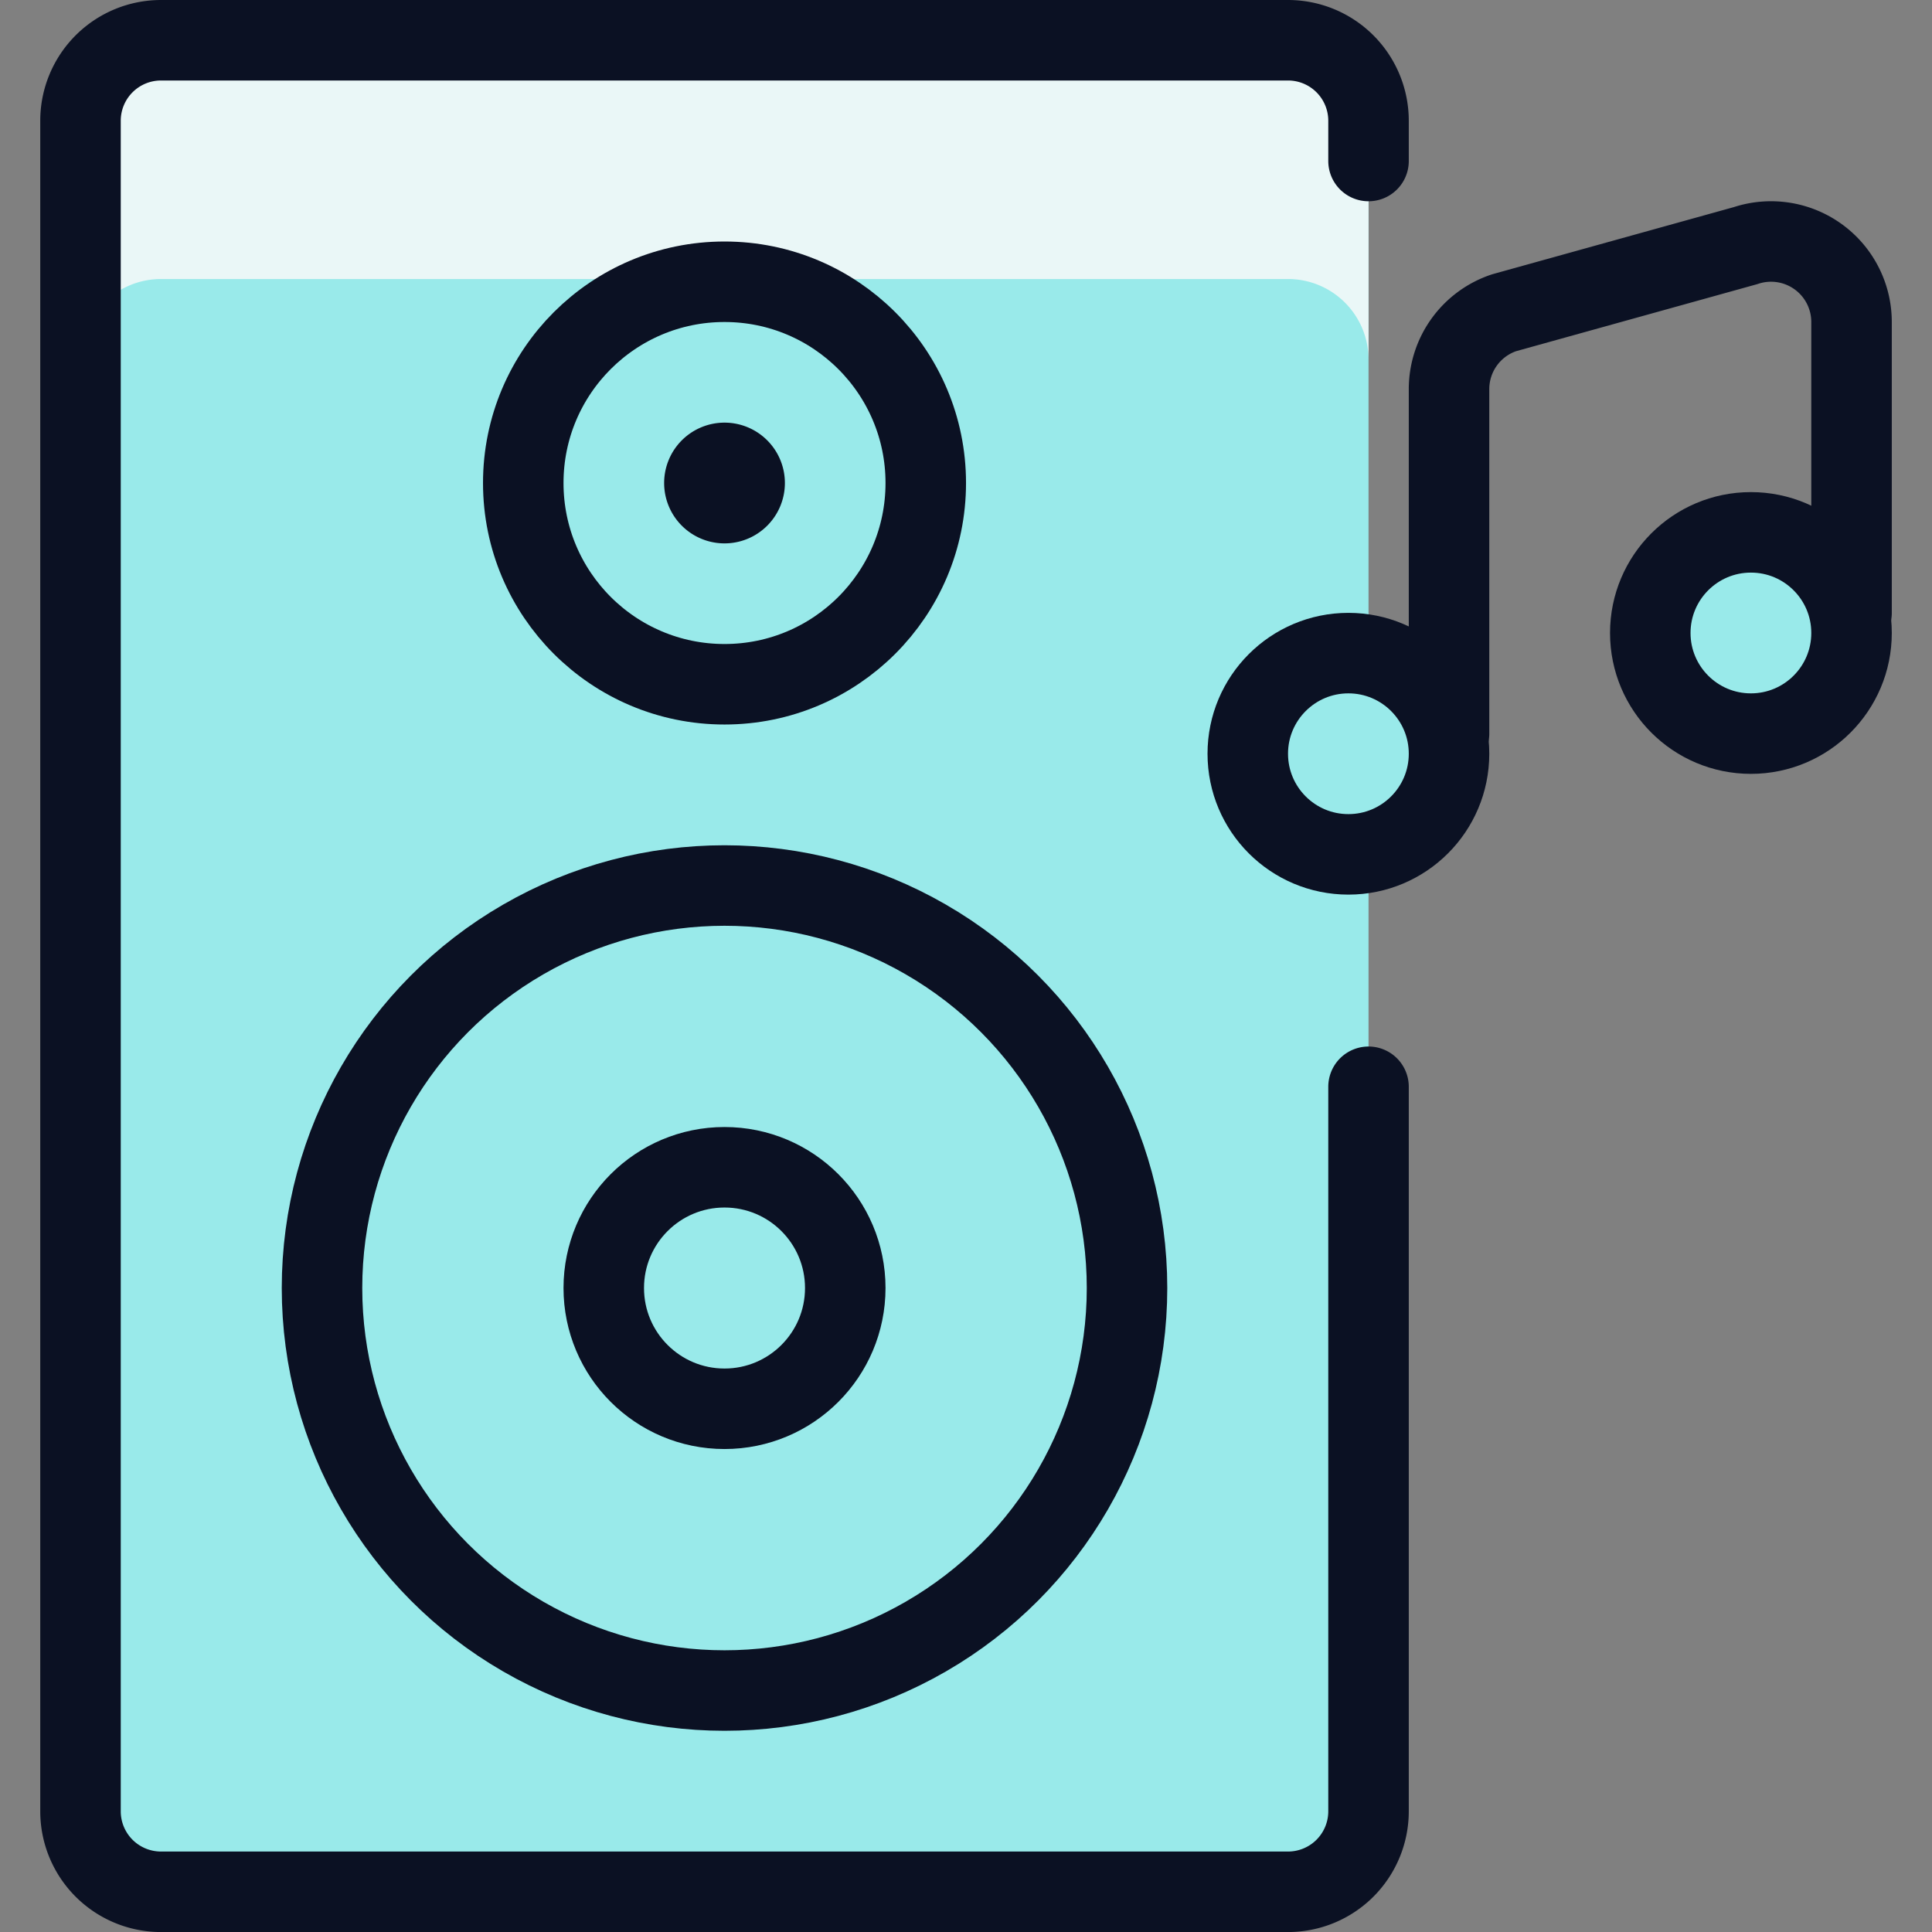
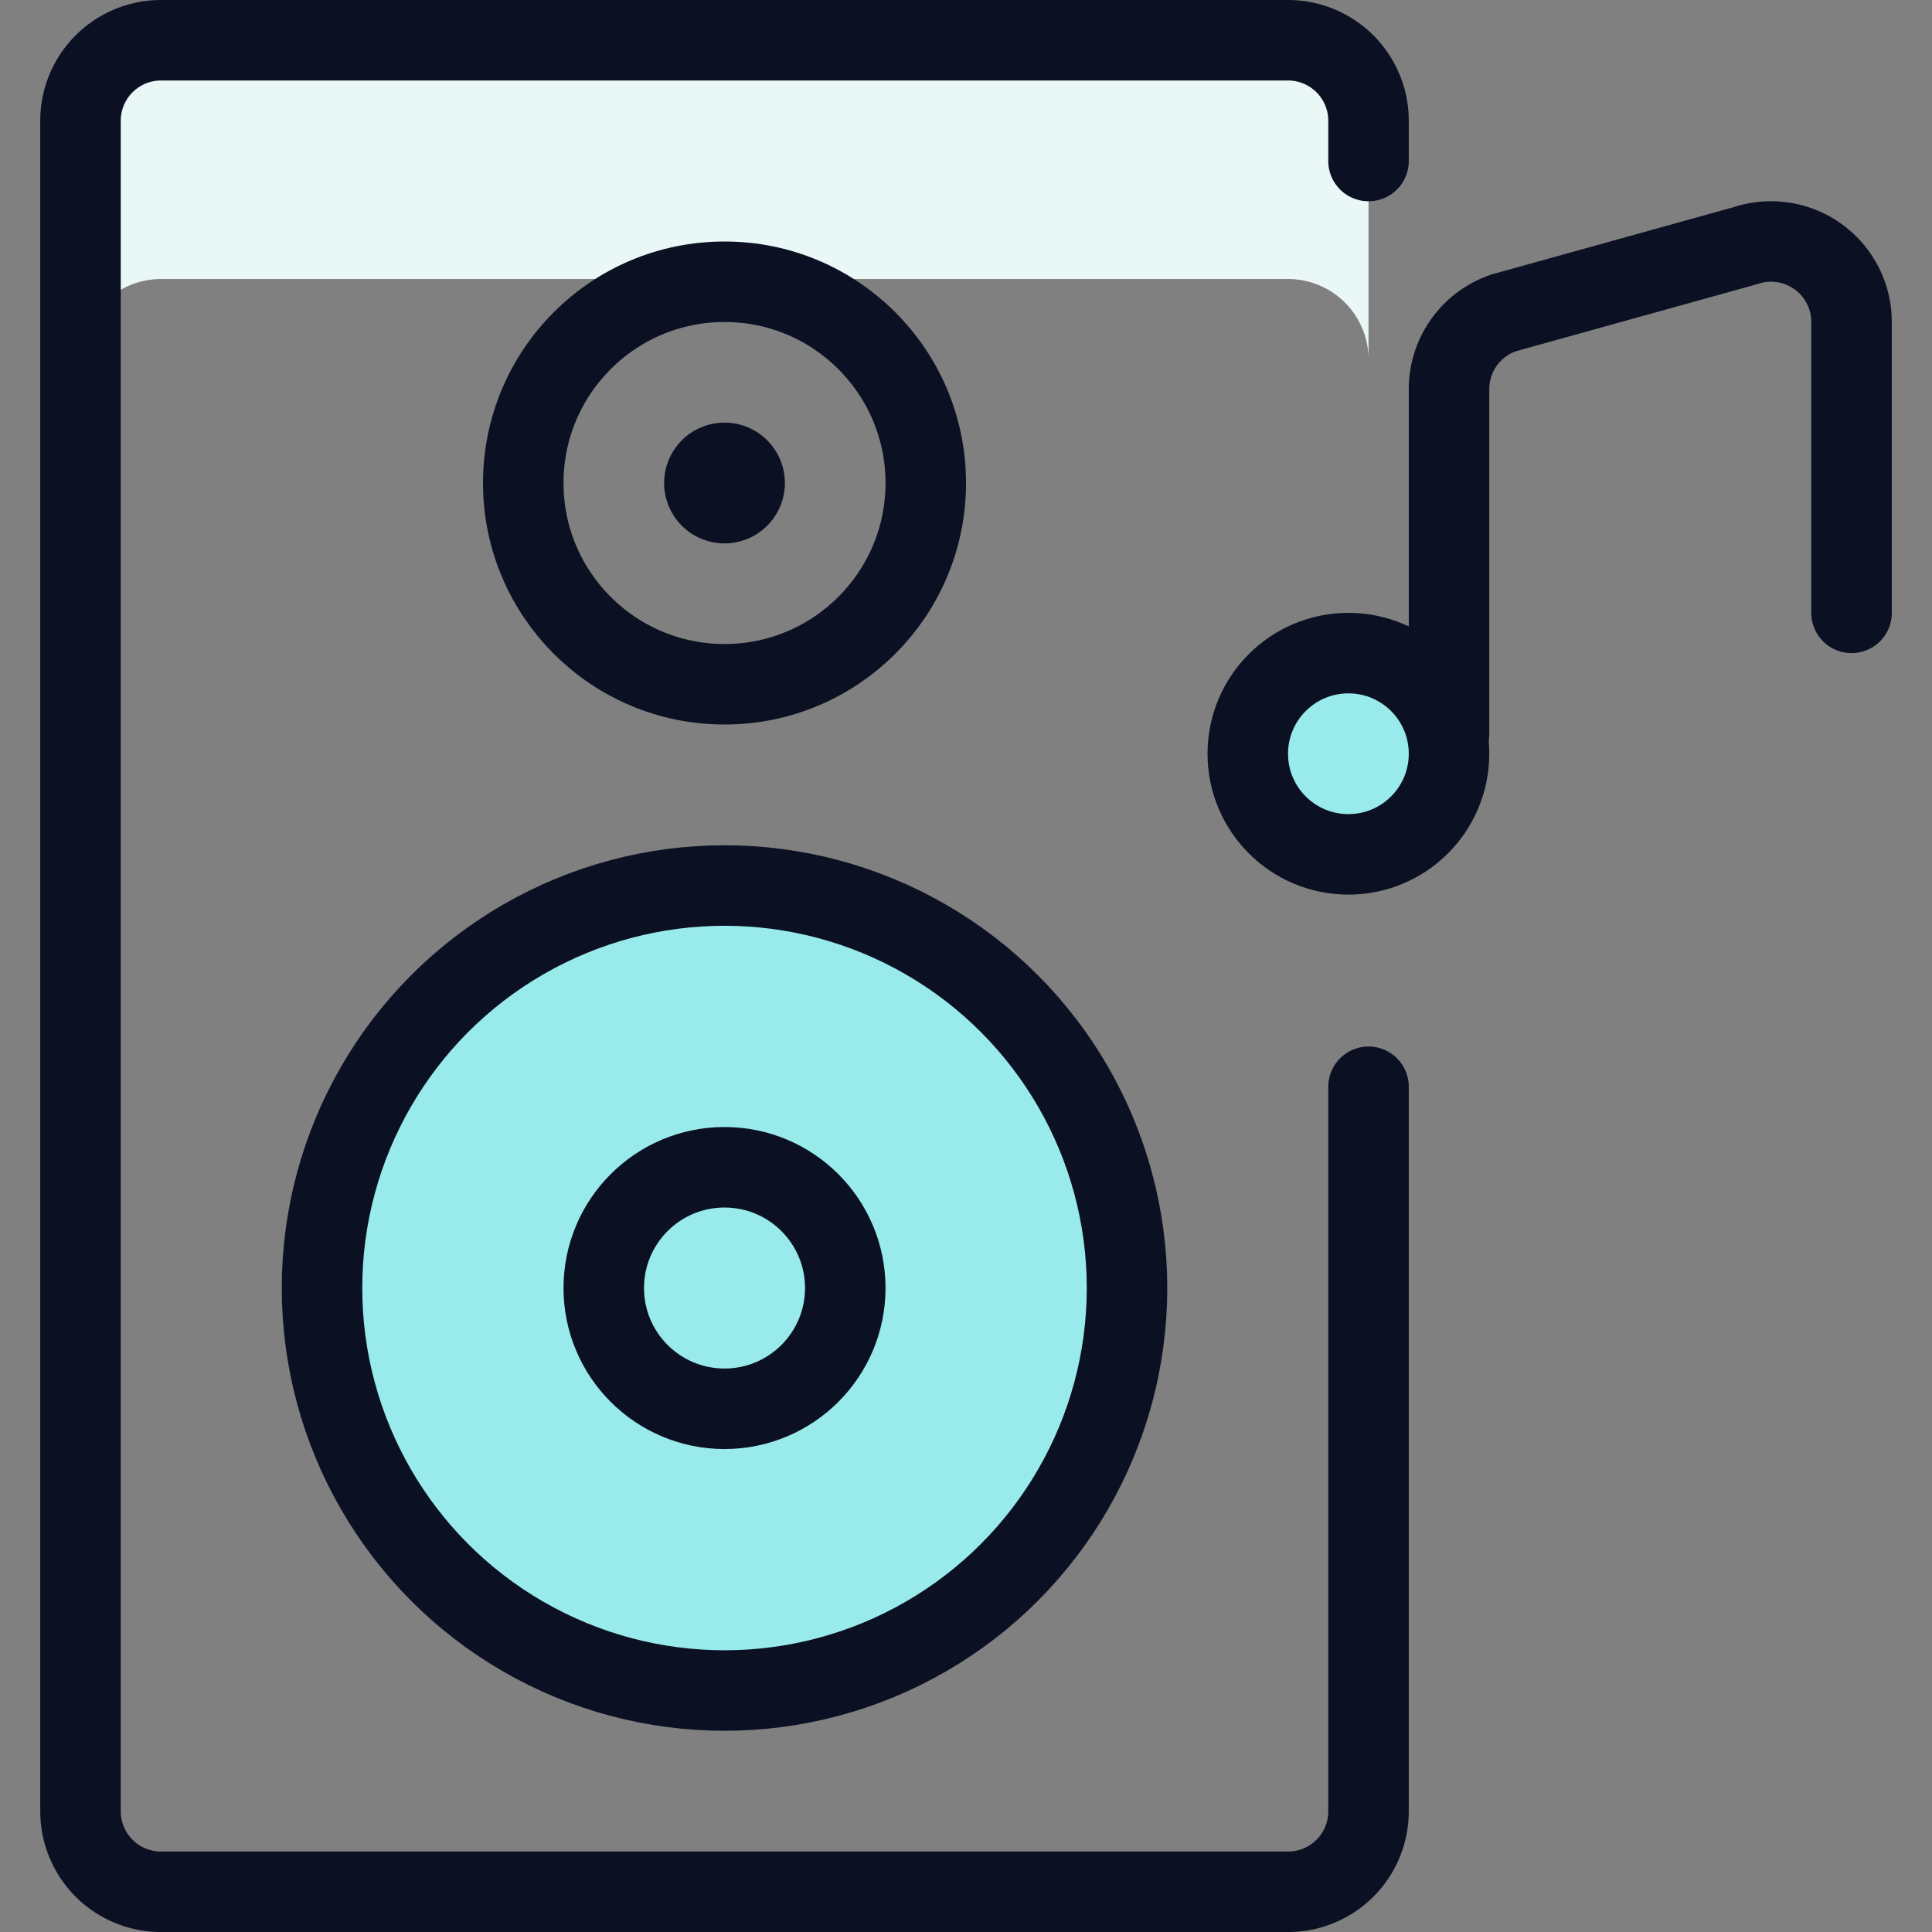
<svg xmlns="http://www.w3.org/2000/svg" viewBox="0 0 400 400">
  <rect x="0" y="0" width="400" height="400" fill="#808080" stroke="none" />
  <g transform="matrix(16.667,0,0,16.667,0,0)">
    <defs>
      <style>.a{fill:#99EAEA;}.b{fill:#EAF7F7;}.c{fill:none;stroke:#0B1123;stroke-linecap:round;stroke-linejoin:round;}.d{fill:#99EAEA;}.e{fill:#99EAEA;}</style>
    </defs>
-     <path class="a" d="M17,13.5v9a1,1,0,0,1-1,1H2a1,1,0,0,1-1-1V1.5a1,1,0,0,1,1-1H16a1,1,0,0,1,1,1V2" />
    <path class="b" d="M16,.5H2a1,1,0,0,0-1,1V4.466a1,1,0,0,1,1-1H16a1,1,0,0,1,1,1V1.5A1,1,0,0,0,16,.5Z" />
    <path class="c" d="M17,13.5v9a1,1,0,0,1-1,1H2a1,1,0,0,1-1-1V1.5a1,1,0,0,1,1-1H16a1,1,0,0,1,1,1V2" />
    <circle class="d" cx="9" cy="16" r="5" />
-     <circle class="d" cx="9" cy="6" r="2.5" />
    <circle class="e" cx="9" cy="16" r="1.5" />
    <path class="c" d="M9,5.75A.25.25,0,1,1,8.75,6,.25.25,0,0,1,9,5.75" />
    <path class="c" d="M18,9.113V4.833a1,1,0,0,1,.684-.948l3-.834A1,1,0,0,1,23,4V7.613" />
    <circle class="d" cx="16.75" cy="9.363" r="1.25" />
-     <circle class="d" cx="21.75" cy="7.863" r="1.25" />
    <circle class="c" cx="9" cy="16" r="5" />
    <circle class="c" cx="9" cy="6" r="2.5" />
    <circle class="c" cx="9" cy="16" r="1.5" />
    <circle class="c" cx="16.75" cy="9.363" r="1.25" />
-     <circle class="c" cx="21.75" cy="7.863" r="1.25" />
  </g>
</svg>